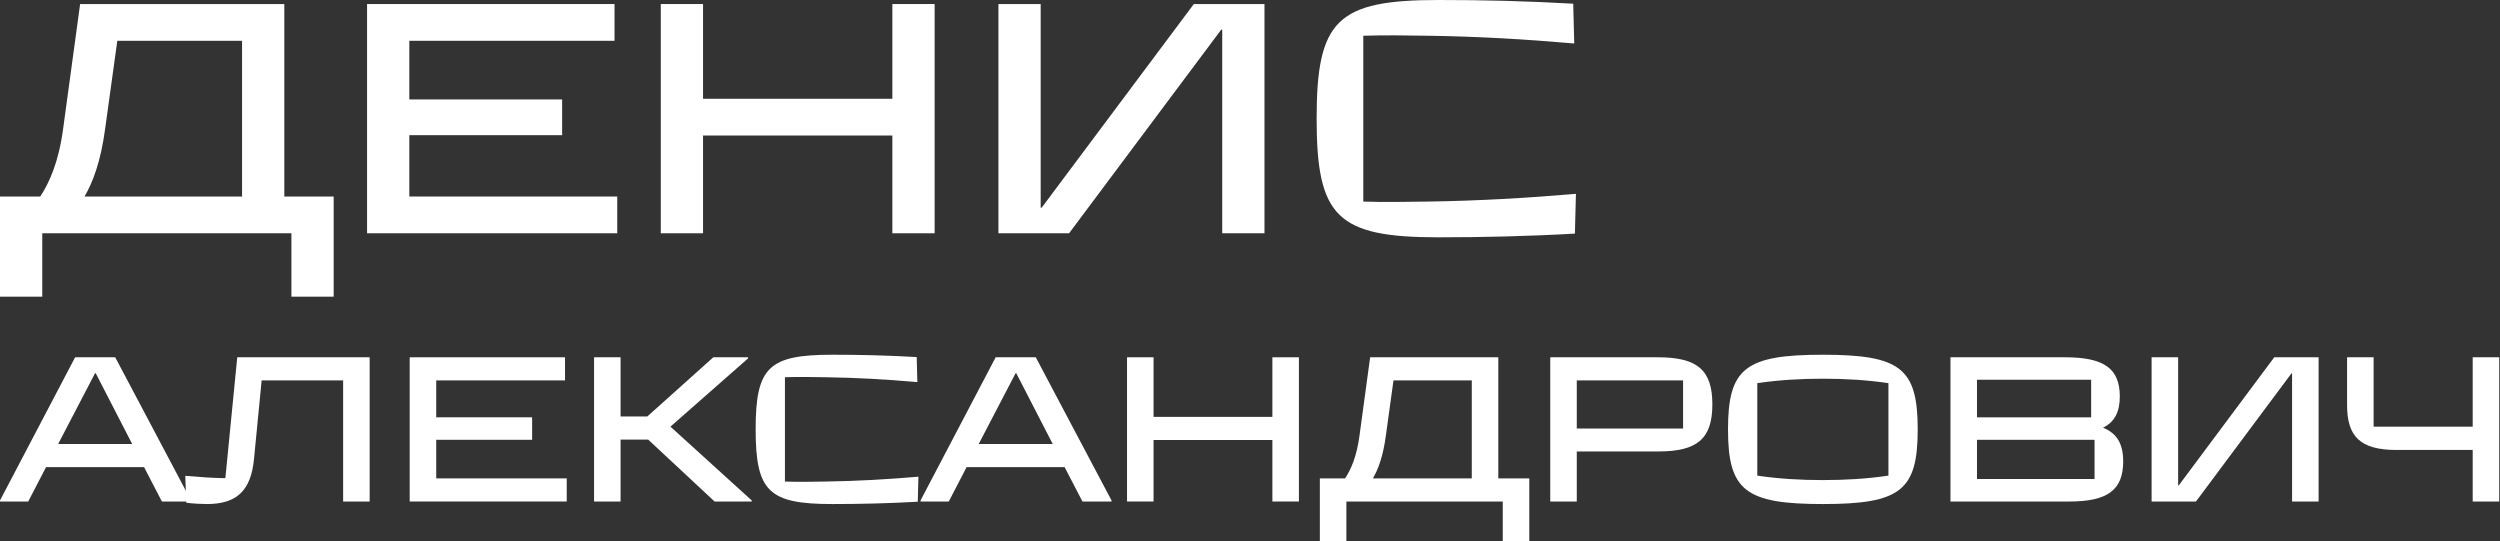
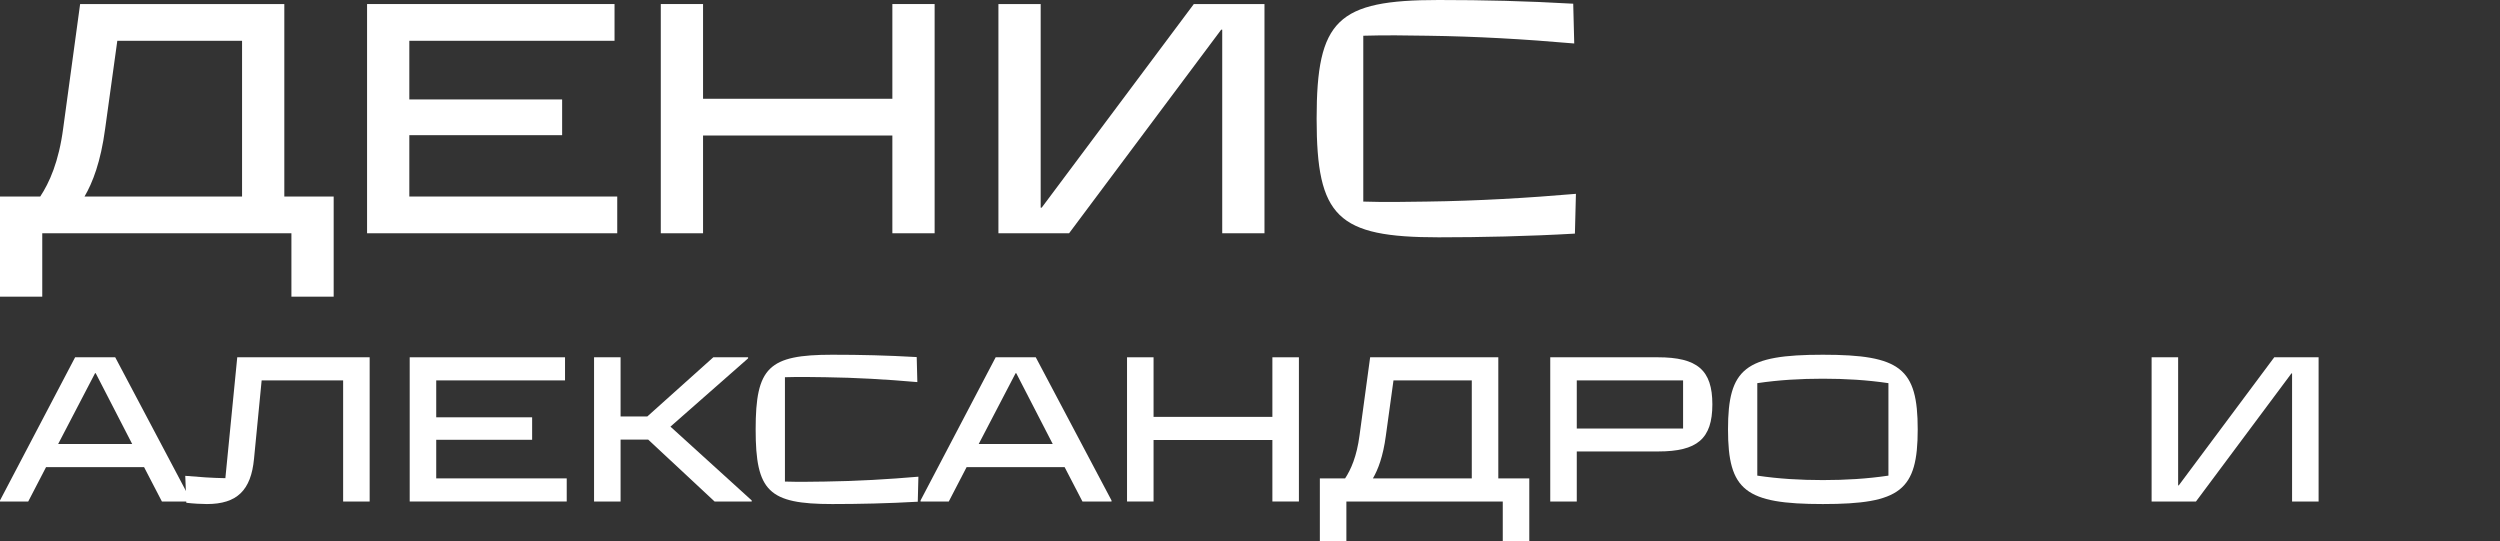
<svg xmlns="http://www.w3.org/2000/svg" width="1293" height="280" viewBox="0 0 1293 280" fill="none">
  <rect x="0" y="0" width="1293" height="280" fill="#333333" stroke="none" />
  <path d="M147.048 2.092H41.439L32.697 66.252C30.424 83.686 25.528 94.496 20.807 101.644H0V153.425H21.856V120.648H150.719V153.425H172.575V101.644H147.048V2.092ZM60.672 21.096H125.192V101.644H43.712C47.908 94.496 52.105 83.686 54.378 66.6L60.672 21.096Z" fill="white" />
  <path d="M319.235 120.648V101.644H211.703V69.913H290.735V51.432H211.703V21.096H317.836V2.092H189.847V120.648H319.235Z" fill="white" />
  <path d="M461.532 51.083H363.617V2.092H341.76V120.648H363.617V70.087H461.532V120.648H483.388V2.092H461.532V51.083Z" fill="white" />
  <path d="M552.927 120.648L631.609 15.342H632.133V120.648H653.989V2.092H617.446L538.764 107.397H538.24V2.092H516.384V120.648H552.927Z" fill="white" />
  <path d="M744.08 122.74C765.761 122.74 790.415 122.217 814.544 120.822L815.068 100.249C790.765 102.341 764.362 103.91 737.785 104.259C726.945 104.433 715.929 104.608 705.089 104.259V18.481C716.454 18.132 727.469 18.306 738.31 18.481C763.663 18.829 788.142 20.224 814.194 22.491L813.67 1.918C789.191 0.523 767.685 0 744.08 0C691.625 0 680.96 10.286 680.96 61.37C680.96 112.279 691.625 122.74 744.08 122.74Z" fill="white" />
  <path d="M38.85 184.787L0 258.829V259.378H14.596L23.815 241.608H74.517L83.736 259.378H98.771V258.829L59.592 184.787H38.85ZM49.166 193.014H49.495L68.372 229.651H30.07L49.166 193.014Z" fill="white" />
  <path d="M116.56 247.312C109.755 247.202 103.39 246.763 95.818 246.105L96.366 260.036C99.878 260.475 104.488 260.694 107.012 260.694C122.705 260.694 129.839 253.454 131.375 237.33L135.326 196.743H177.469V259.378H191.187V184.787H122.705L116.56 247.312Z" fill="white" />
  <path d="M293.108 259.378V247.421H225.614V227.457H275.219V215.83H225.614V196.743H292.23V184.787H211.895V259.378H293.108Z" fill="white" />
  <path d="M386.921 185.335V184.787H368.923L334.792 215.391H320.964V184.787H307.246V259.378H320.964V227.347H335.231L369.582 259.378H388.787V258.829L346.754 220.656L386.921 185.335Z" fill="white" />
  <path d="M430.443 260.694C444.051 260.694 459.525 260.365 474.67 259.487L475 246.544C459.745 247.86 443.173 248.847 426.492 249.067C419.688 249.176 412.774 249.286 405.969 249.067V195.098C413.103 194.878 420.017 194.988 426.821 195.098C442.734 195.317 458.099 196.195 474.451 197.621L474.122 184.677C458.757 183.799 445.258 183.47 430.443 183.47C397.519 183.47 390.824 189.942 390.824 222.082C390.824 254.113 397.519 260.694 430.443 260.694Z" fill="white" />
  <path d="M514.959 184.787L476.109 258.829V259.378H490.705L499.924 241.608H550.626L559.845 259.378H574.88V258.829L535.701 184.787H514.959ZM525.275 193.014H525.604L544.481 229.651H506.179L525.275 193.014Z" fill="white" />
  <path d="M658.077 215.61H596.619V184.787H582.901V259.378H596.619V227.567H658.077V259.378H671.795V184.787H658.077V215.61Z" fill="white" />
  <path d="M774.925 184.787H708.638L703.151 225.154C701.724 236.123 698.652 242.924 695.688 247.421H682.629V280H696.347V259.378H777.23V280H790.948V247.421H774.925V184.787ZM720.71 196.743H761.207V247.421H710.065C712.699 242.924 715.333 236.123 716.76 225.373L720.71 196.743Z" fill="white" />
  <path d="M815.507 259.378V233.49H857.649C877.733 233.49 885.635 227.018 885.635 209.138C885.635 191.368 877.843 184.787 857.43 184.787H801.789V259.378H815.507ZM815.507 196.743H870.49V221.643H815.507V196.743Z" fill="white" />
  <path d="M942.783 260.694C982.95 260.694 991.84 253.674 991.84 222.082C991.84 190.491 982.95 183.47 942.783 183.47C902.616 183.47 893.727 190.491 893.727 222.082C893.727 253.674 902.616 260.694 942.783 260.694ZM942.783 248.299C931.15 248.299 919.956 247.641 908.872 245.995V198.169C919.956 196.524 931.15 195.866 942.783 195.866C954.416 195.866 965.61 196.524 976.695 198.169V245.995C965.61 247.641 954.416 248.299 942.783 248.299Z" fill="white" />
-   <path d="M1087.69 221.205C1093.72 218.243 1096.36 212.978 1096.36 205.08C1096.36 190.6 1088.24 184.787 1068.04 184.787H1008.78V259.378H1070.35C1089.99 259.378 1098.11 253.454 1098.11 238.646C1098.11 229.761 1095.04 224.166 1087.69 221.205ZM1081.54 215.83H1022.5V196.414H1081.54V215.83ZM1022.5 247.75V227.457H1083.3V247.75H1022.5Z" fill="white" />
  <path d="M1135.75 259.378L1185.13 193.123H1185.46V259.378H1199.18V184.787H1176.24L1126.86 251.041H1126.53V184.787H1112.81V259.378H1135.75Z" fill="white" />
-   <path d="M1292.6 259.378V184.787H1278.88V220.656H1227.63V184.787H1213.91V209.468C1213.91 225.592 1220.5 232.722 1239.49 232.722H1278.88V259.378H1292.6Z" fill="white" />
</svg>